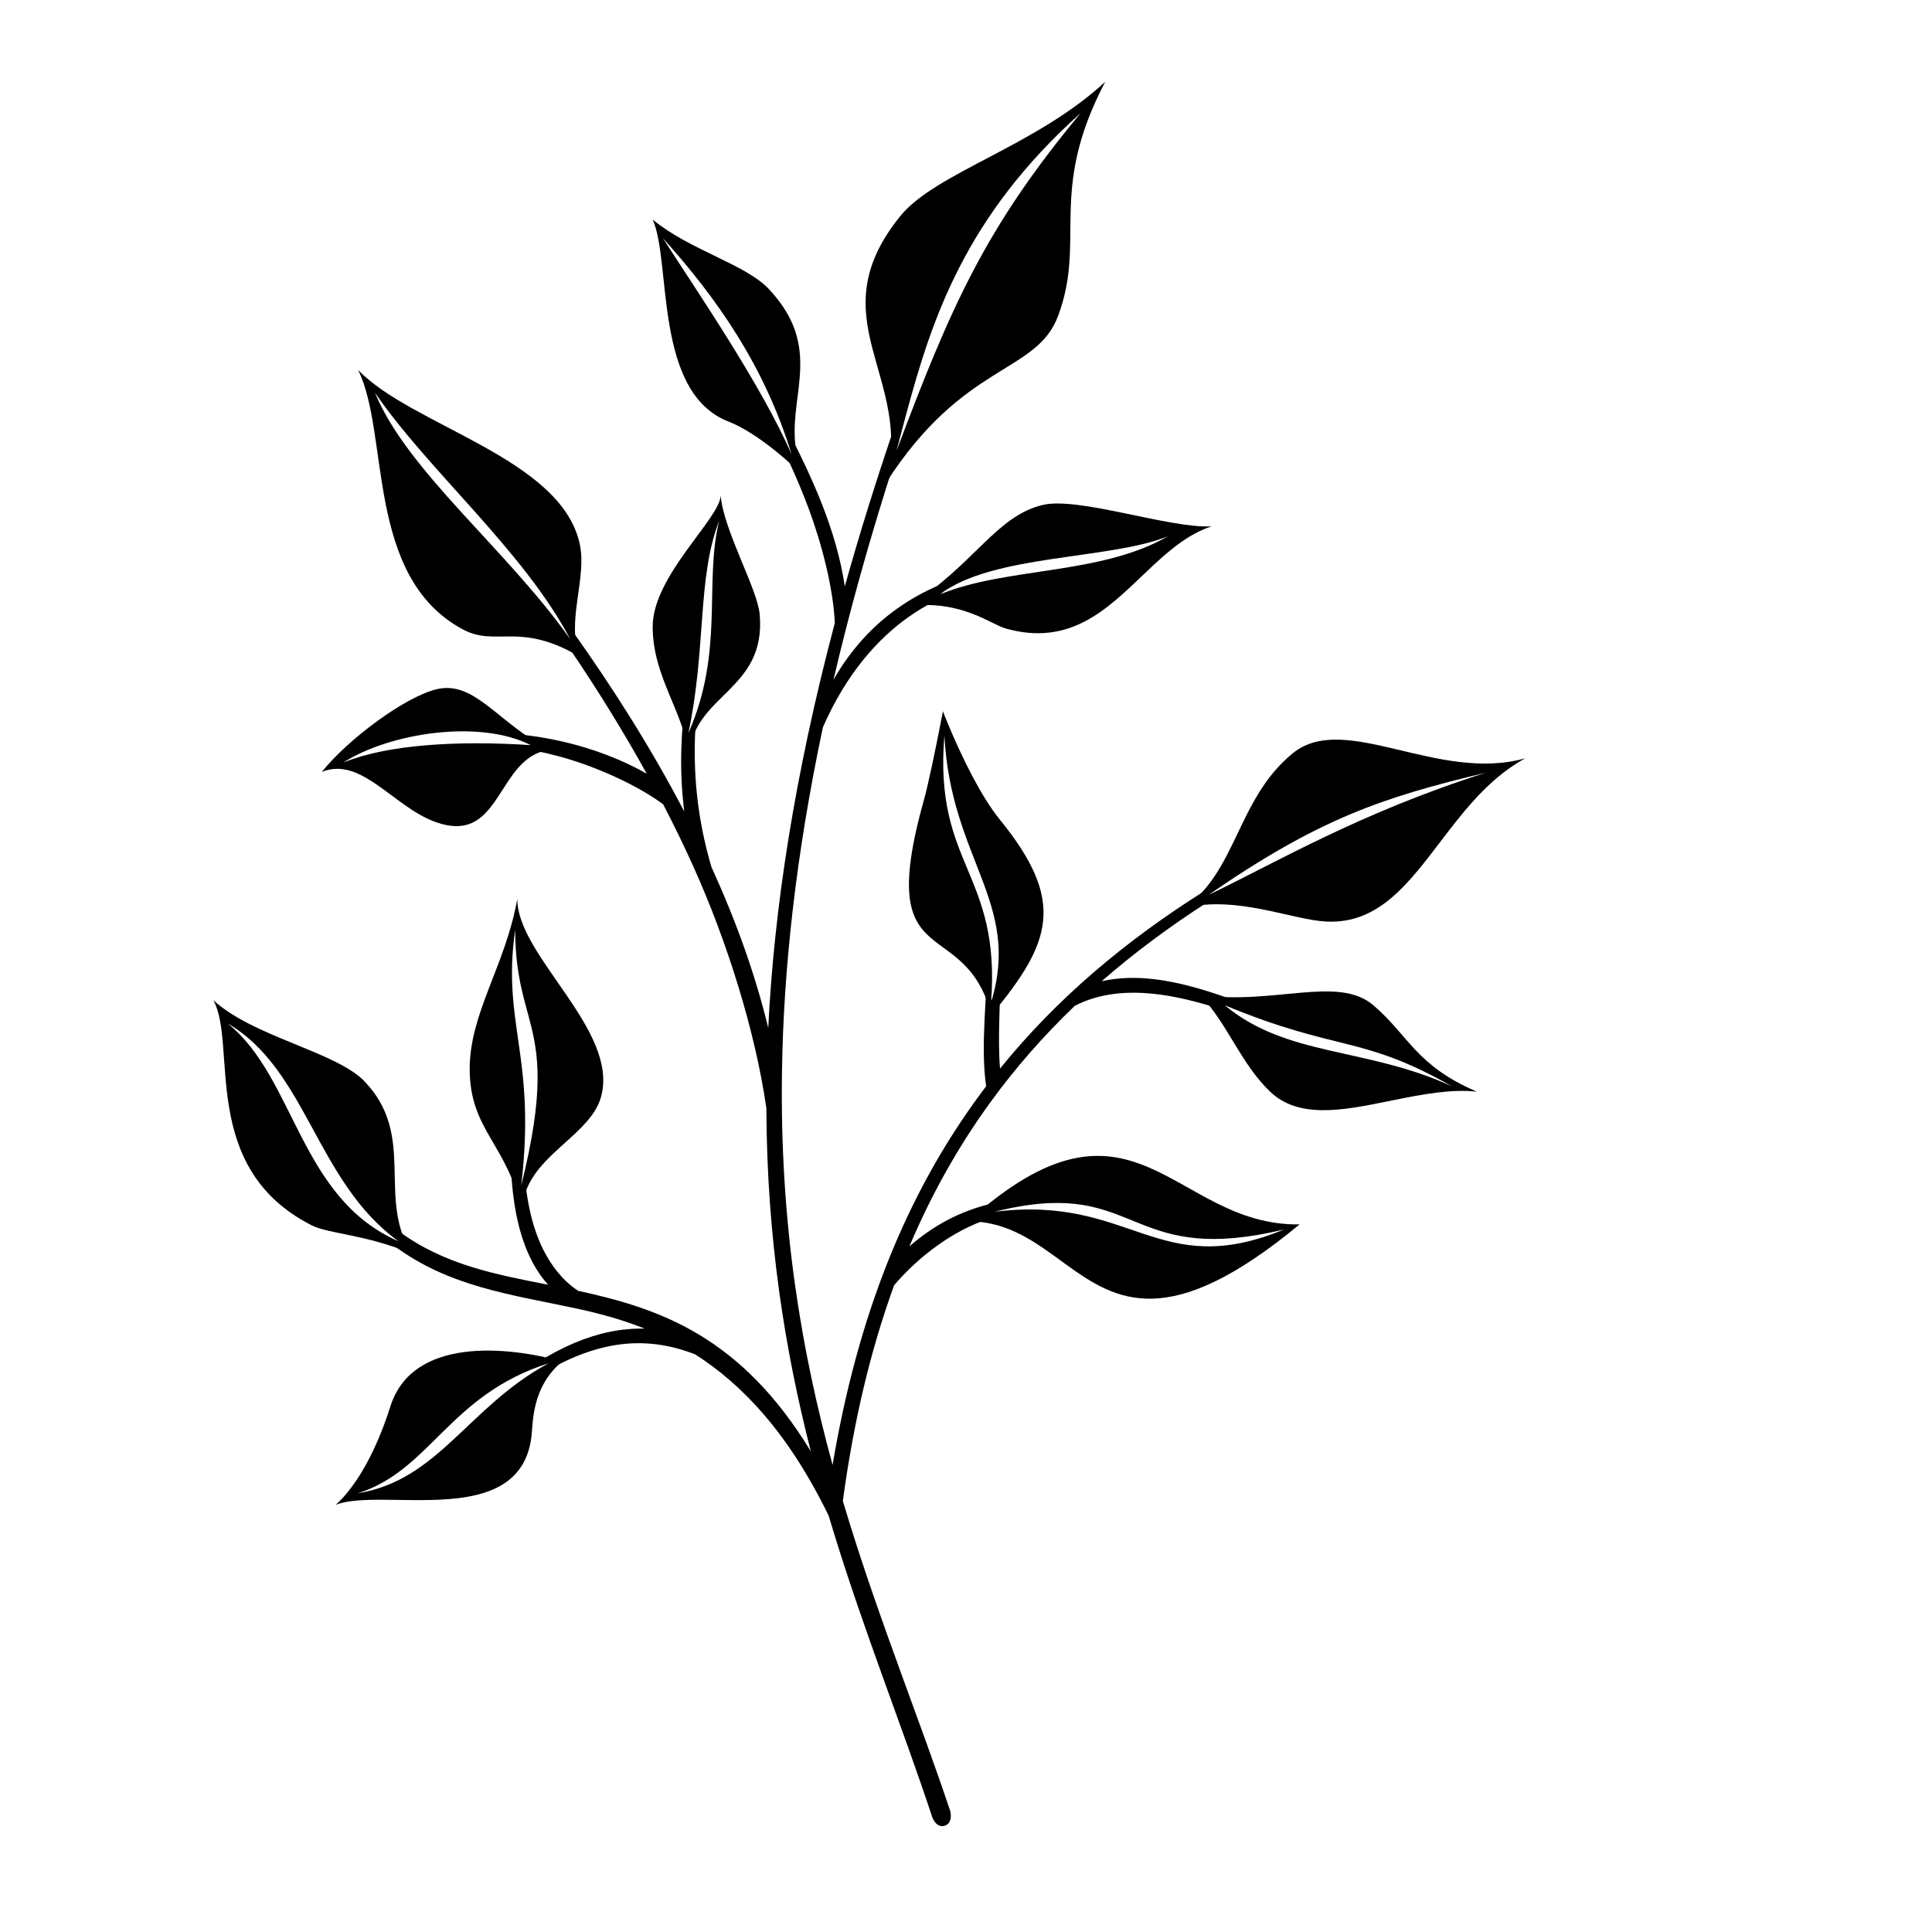
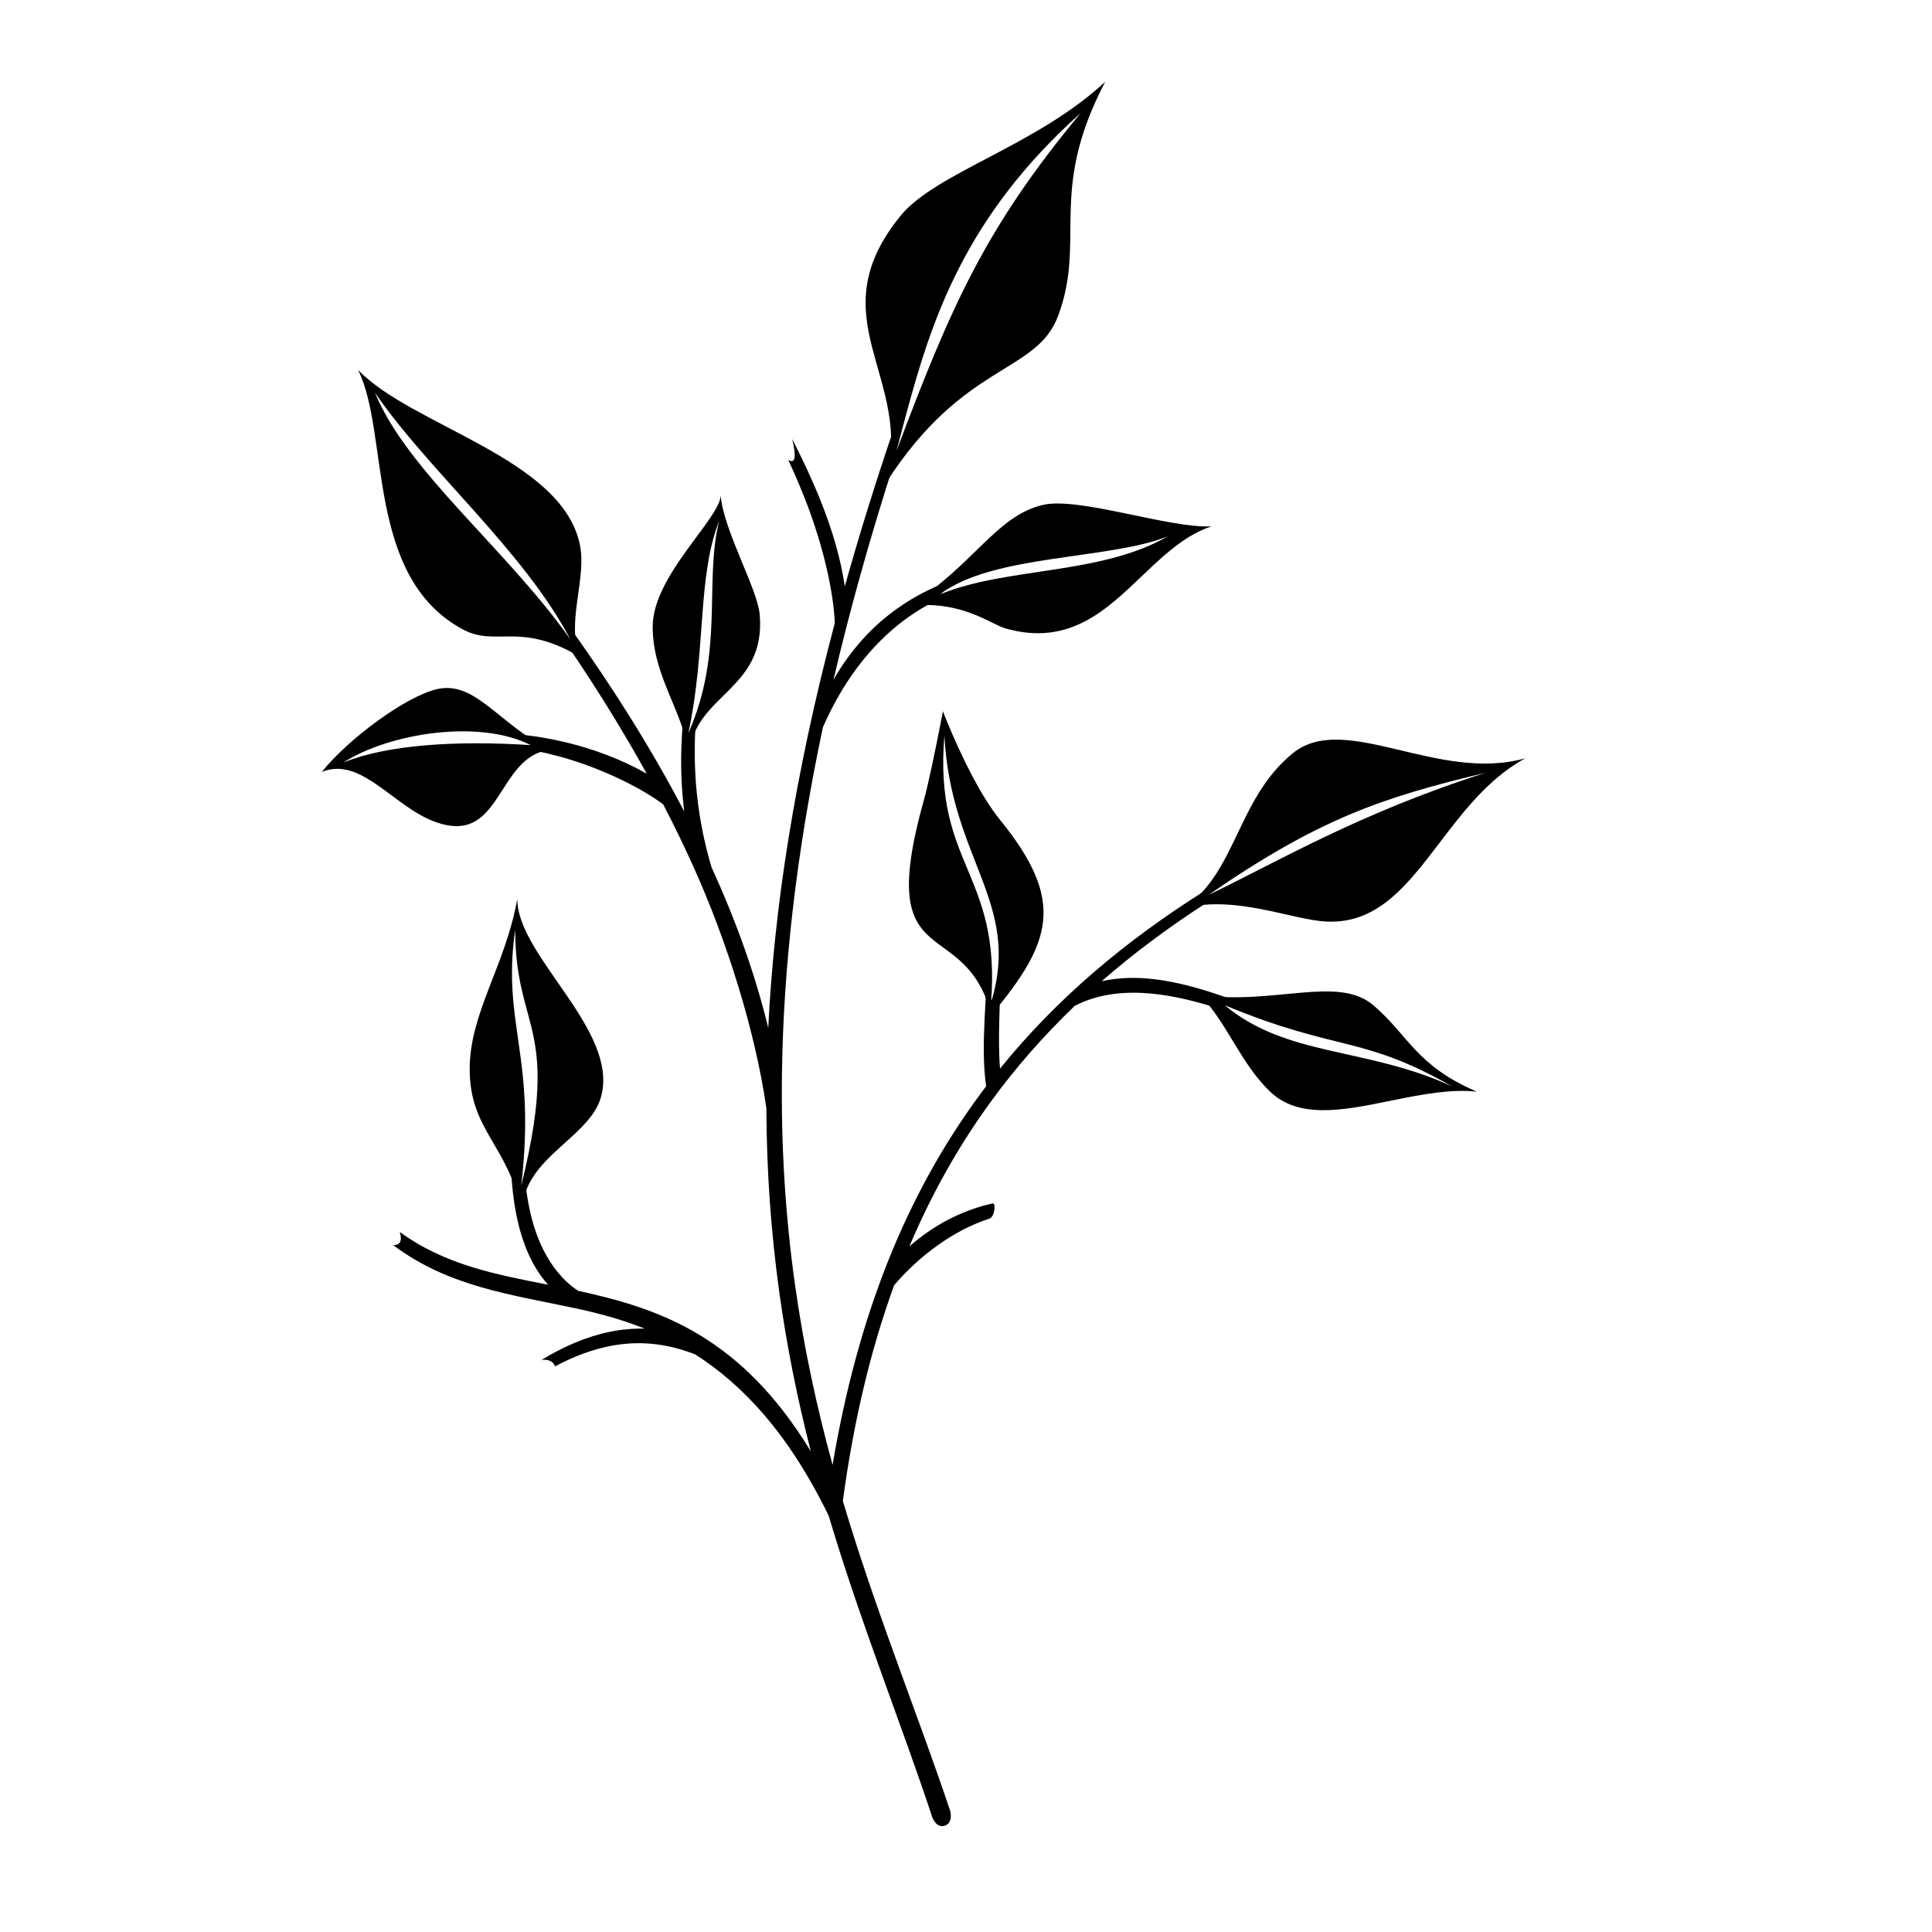
<svg xmlns="http://www.w3.org/2000/svg" fill="#000000" width="800px" height="800px" version="1.1" viewBox="144 144 512 512">
  <g>
    <path d="m465.07 283.49c-6.441 2.113-11.742 6.809-16.988 11.785l-1.125 1.066c-9.738 9.289-19.551 18.961-36.398 14.23-4.152-1.164-11.594-7.559-25.68-5.996 17.129-10.641 23.055-23.926 35.578-26.785 9.492-2.172 33.582 6.297 44.613 5.699zm-11.555 2.633c-15.41 6.254-46.492 4.703-60.434 15.395 17.648-7.293 42.457-5.055 60.434-15.395z" />
-     <path d="m316.97 202.2c9.898 8.152 24.633 11.801 30.844 18.465 9.188 9.863 8.777 18.391 7.746 26.93l-0.184 1.465c-0.031 0.246-0.062 0.488-0.094 0.734l-0.18 1.469c-0.734 6.121-1.133 12.352 2.07 19.176-6.418-6.519-14.277-12.461-20.102-14.715-19.957-7.731-15.07-42.426-20.102-53.523zm2.703 4.914c8.711 13.605 26.145 38.957 34.133 57.379-7.168-23.449-19.777-41.438-34.133-57.379z" />
    <path d="m238.89 242.02c14.172 14.871 53.797 23.301 58.742 46.121 1.992 9.176-3.652 20.457 0 29.906-16.016-9.477-22.09-2.445-31.059-7.293-25.863-13.98-19.238-51.766-27.684-68.734zm4.469 6.019c8.539 20.863 35.098 41.672 51.758 65.355-12.355-23.484-37.887-44.973-51.758-65.355z" />
    <path d="m334.98 275.26c0.754 9.254 9.711 24.699 10.336 31.473 1.871 20.535-17.875 21.152-18.719 37.898-1.172-11.824-9.629-21.055-9.629-34.566 0-13.508 18.012-28.836 18.012-34.805zm-0.375 6.742c-5.871 14.879-3.398 33.832-8.176 56.27 9.594-21.668 4.086-40.047 8.176-56.27z" />
    <path d="m259.9 326.61c10.031-2.25 16.184 9.172 29.805 16.121-5.875 0.688-9.051 5.195-12.004 9.773l-0.734 1.145c-3.301 5.141-6.582 9.984-13.367 9.207-13.316-1.523-22.652-19.078-34.316-14.289 6.945-8.703 22.285-20.086 30.617-21.957zm-24.93 19.477c11.668-4.785 30.281-5.887 49.668-4.621-13.621-6.953-37.48-3.195-49.668 4.621z" />
    <path d="m393.88 332.5s0.727 1.906 1.961 4.812l0.434 1.008c2.773 6.41 7.613 16.641 12.68 22.867 17.578 21.609 13.801 32.508-2.211 51.785-2.801-10.691-8.16-14.477-12.871-17.93l-0.723-0.527c-7.012-5.195-12.168-10.391-4.352-38.32 0.59-2.113 1.324-5.289 2.043-8.637l0.289-1.348c1.434-6.75 2.75-13.711 2.75-13.711zm0.395 6.394c-2.856 34.559 14.977 36.219 12.375 70.703 8.113-26.348-10.68-37.75-12.375-70.703z" />
    <path d="m548.2 344.96c-8.496 4.641-14.711 12.016-20.391 19.375l-1.211 1.578c-9.023 11.801-16.996 23.051-31.172 22.305-9.262-0.488-23.676-7.023-37.707-3.574 14.031-9.52 14.031-28.805 28.805-40.965 13.75-11.324 38.469 7.809 61.676 1.281zm-10.461 3.816c-27.438 6.562-44.234 12.191-73.484 32.402 18.312-8.793 40.016-21.742 73.484-32.402z" />
    <path d="m507.95 410.4c9.359 7.996 11.281 15.996 27.422 22.895-6.844-0.719-14.324 0.688-21.672 2.176l-1.914 0.387c-12.098 2.461-23.652 4.668-31.203-2.562-7.781-7.449-11.297-18.062-18.516-25.59 19.676 2.695 36.52-5.301 45.883 2.695zm-39.387 0c16.5 13.75 37.523 11.059 60.215 21.477-24.258-13.746-29.98-8.953-60.215-21.477z" />
-     <path d="m488.4 468.48c-34.621 28.66-48.523 20.297-61.973 10.559l-1.887-1.375-1.266-0.914c-6.539-4.715-13.344-9.098-22.711-9.098 44.09-39.707 54.18 1.324 87.836 0.828zm-45.098-1.348c-8.59-3.484-17.23-6.656-35.73-1.996 36.359-4.574 43.168 18.512 76.688 4.699-19.781 4.731-29.363 1.914-37.875-1.457l-1.238-0.496z" />
    <path d="m436.89 165.68c-15.383 29.32-4.871 41.738-12.508 62.102-5.746 15.324-25.086 12.137-45.602 44.211 7.496-28.246-18.367-43.363 3.828-70.754 9.359-11.512 35.887-18.492 54.281-35.559zm-6.492 8.273c-30.555 27.336-39.426 54.441-46.277 79.941l-0.574 2.148c-0.668 2.508-1.316 4.996-1.973 7.465 14.457-38.418 23.57-59.164 48.824-89.555z" />
    <path d="m281.09 382.24c0 15.188 26.875 34.605 22.242 52.273-1.289 4.887-5.457 8.613-9.742 12.469l-1.223 1.109c-5.094 4.637-9.977 9.637-9.977 17.172-3.863-18.133-13.914-21.641-13.914-37.949 0-14.926 9.445-27.316 12.613-45.074zm-0.555 8.125c-3.609 25.039 5.637 33.387 1.594 67.832 6.223-25.035 4.617-34.742 2.215-43.902l-0.531-1.996-0.273-1c-1.496-5.531-3.004-11.441-3.004-20.934z" />
-     <path d="m200.55 409.07c10.52 9.688 32.449 13.656 39.98 21.43 14.039 14.543 3.144 31.109 12.676 45.781-12.168-5.176-22.078-5.258-26.602-7.555-30.035-15.258-19.59-47.82-26.055-59.656zm3.769 6.141c17.945 14.332 18.98 46.266 45.277 57.734-21.891-15.855-24.176-45.398-45.277-57.734z" />
-     <path d="m247.45 516.72c5.883-18.578 31.273-15.902 45.539-11.922-8.145 6.801-7.707 16.238-8.145 19.879-1.812 15.121-15.824 16.828-29.375 16.867h-1.398c-0.465-0.004-0.93-0.008-1.395-0.012l-1.383-0.016-1.371-0.02c-6.82-0.102-13.047-0.211-16.934 1.289 8.062-7.328 12.855-20.887 14.461-26.066zm41.867-11.41c-26.328 8.375-31.199 28.355-50.523 34.434 21.508-3.543 29.121-22.812 50.523-34.434z" />
    <path d="m381.25 256.5c0.102-0.297 0.223 2.34 0.242 4.863v0.938c-0.008 1.527-0.059 2.863-0.188 3.258-6.719 20.758-12.141 40.246-16.43 58.602 4.66-8.137 10.645-14.68 17.953-19.621 3.586-2.434 7.5-4.481 11.734-6.141 0.777-0.301-1.797 4.394-2.801 4.906-2.438 1.234-4.742 2.621-6.918 4.156-8.164 5.754-16.578 15.066-22.781 29.332-7.203 34.07-10.422 64.125-10.824 91.117-0.617 40.641 5.191 74.32 13.406 104.32 6.664-39.578 19.465-71.609 39.09-98.211 0.527-0.719 1.062-1.434 1.602-2.141-0.793-5.523-0.691-11.508-0.418-17.676 0.121-2.496 0.27-5.023 0.402-7.562 1.203 2.867 2.422 3.641 3.652 2.32-0.051 1.805-0.109 3.602-0.148 5.383-0.113 4.418-0.141 8.734 0.195 12.836 14.762-18.227 32.988-33.812 54.914-47.508 0.293-0.184 0.488 3.152 0.137 3.379-10.195 6.547-19.559 13.516-28.117 20.988 4.441-1.012 9.117-1.102 13.906-0.543 7.141 0.836 14.551 3.133 21.793 5.793l-5.137 1.836c-5.723-1.797-11.484-3.231-17.059-3.781-6.293-0.617-13.691-0.355-20.625 3.207-8.266 7.926-15.699 16.398-22.324 25.504-8.473 11.652-15.625 24.348-21.512 38.262 6.238-5.492 13.578-9.477 22.039-11.402 0.969-0.219 0.609 3.582-0.859 4.051-9.715 3.117-18.844 10.16-25.219 17.633-6.254 17.18-10.754 36.137-13.59 57.164 0.66 2.219 1.328 4.414 2.008 6.59 8.406 26.934 18.27 51.184 26.383 75.383 0.227 0.672 0.719 3.332-1.316 4.074-2.039 0.742-3.176-1.637-3.367-2.211-8.059-24.348-17.914-48.734-26.234-75.84-0.41-1.352-0.82-2.707-1.227-4.066-10.621-21.824-22.797-34.738-35.379-42.766-7.812-3.066-15.086-3.586-22.012-2.316-5.195 0.945-10.203 2.875-15.117 5.477-0.523-1.324-1.723-1.891-3.598-1.699 5.812-3.504 11.773-6.137 18.008-7.422 3.039-0.629 6.144-0.934 9.332-0.871-6.168-2.461-12.336-4.109-18.375-5.394-16.953-3.621-33.57-5.691-48.25-16.715 1.848 0 2.422-1.172 1.727-3.512 11.93 8.75 25.691 11.328 39.309 13.988-3.707-4.09-6.785-10.086-8.504-18.973-0.652-3.394-1.105-7.223-1.32-11.543 1.523 4.481 2.824 5.957 3.902 4.438 0.289 2.281 0.648 4.398 1.07 6.363 2.363 11.02 7.535 17.887 12.809 21.332l0.242 0.051c21.16 4.625 42.785 11.82 61.43 42.512-6.836-26.68-11.652-56.289-11.789-90.957-2.938-20.449-10.453-44.359-19.414-64.188-2.465-5.469-5.121-10.926-7.941-16.352-7.023-5.203-18.055-10.102-27.398-12.648-2.082-0.566-4.188-1.066-6.285-1.484l-3.398-4.262c3.547 0.387 7.133 1 10.664 1.824 7.949 1.852 15.633 4.777 22.07 8.469-6.188-11.199-13.039-22.246-20.336-33.008-0.148-0.215-0.004-1.918 0.43-5.106 11.078 15.52 21.262 31.688 29.848 48.133-0.723-5.762-0.941-11.344-0.773-16.805 0.062-2.074 0.18-4.129 0.344-6.172 1.02 2.684 2.133 3.047 3.352 1.094-0.082 1.707-0.133 3.418-0.145 5.144-0.074 10.363 1.234 21.141 4.836 32.789l-0.395-1.312c6.473 14.168 11.617 28.457 15.035 42.613 1.543-31.336 6.879-66.672 17.645-107.33-0.453-9.648-3.609-21.426-7.043-30.617-1.582-4.234-3.379-8.438-5.297-12.582 1.848 1.109 2.199-0.738 1.051-5.535 2.809 5.488 5.453 11.102 7.695 16.781 2.91 7.352 5.144 14.816 6.238 22.266 3.828-13.688 8.27-27.973 13.371-42.895z" />
  </g>
</svg>